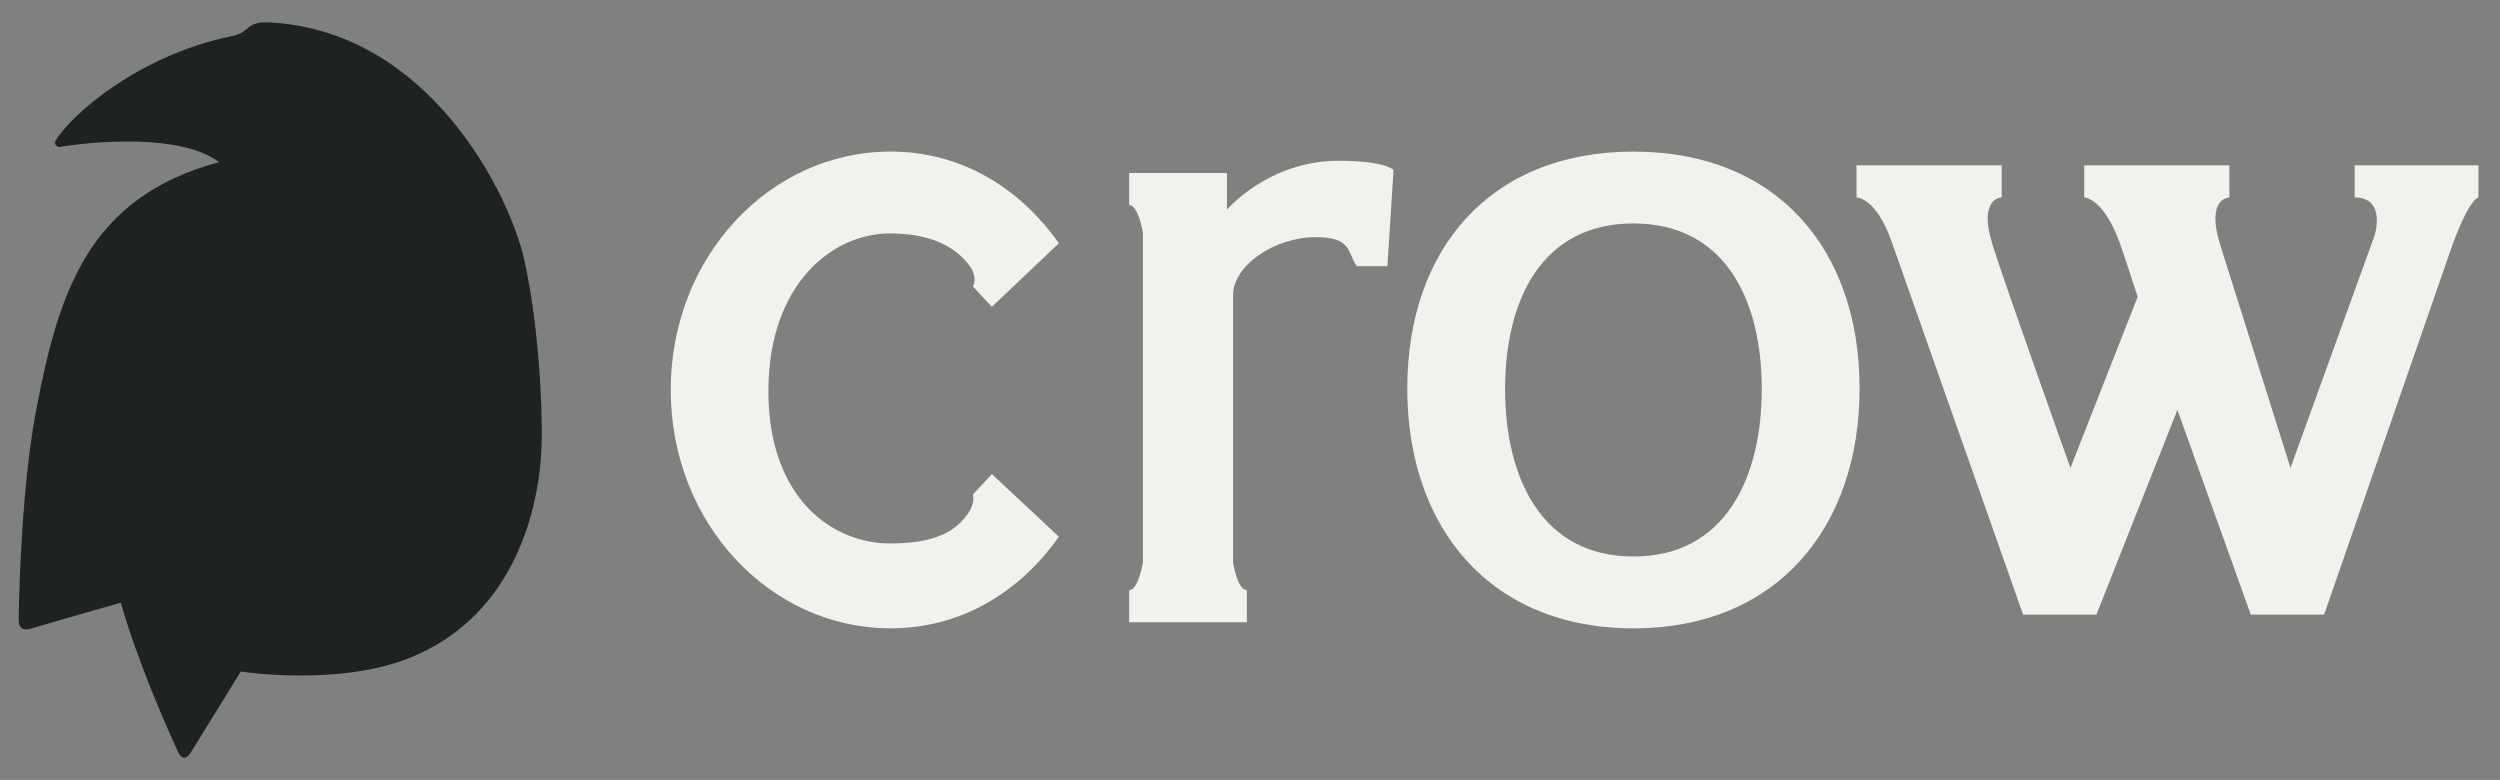
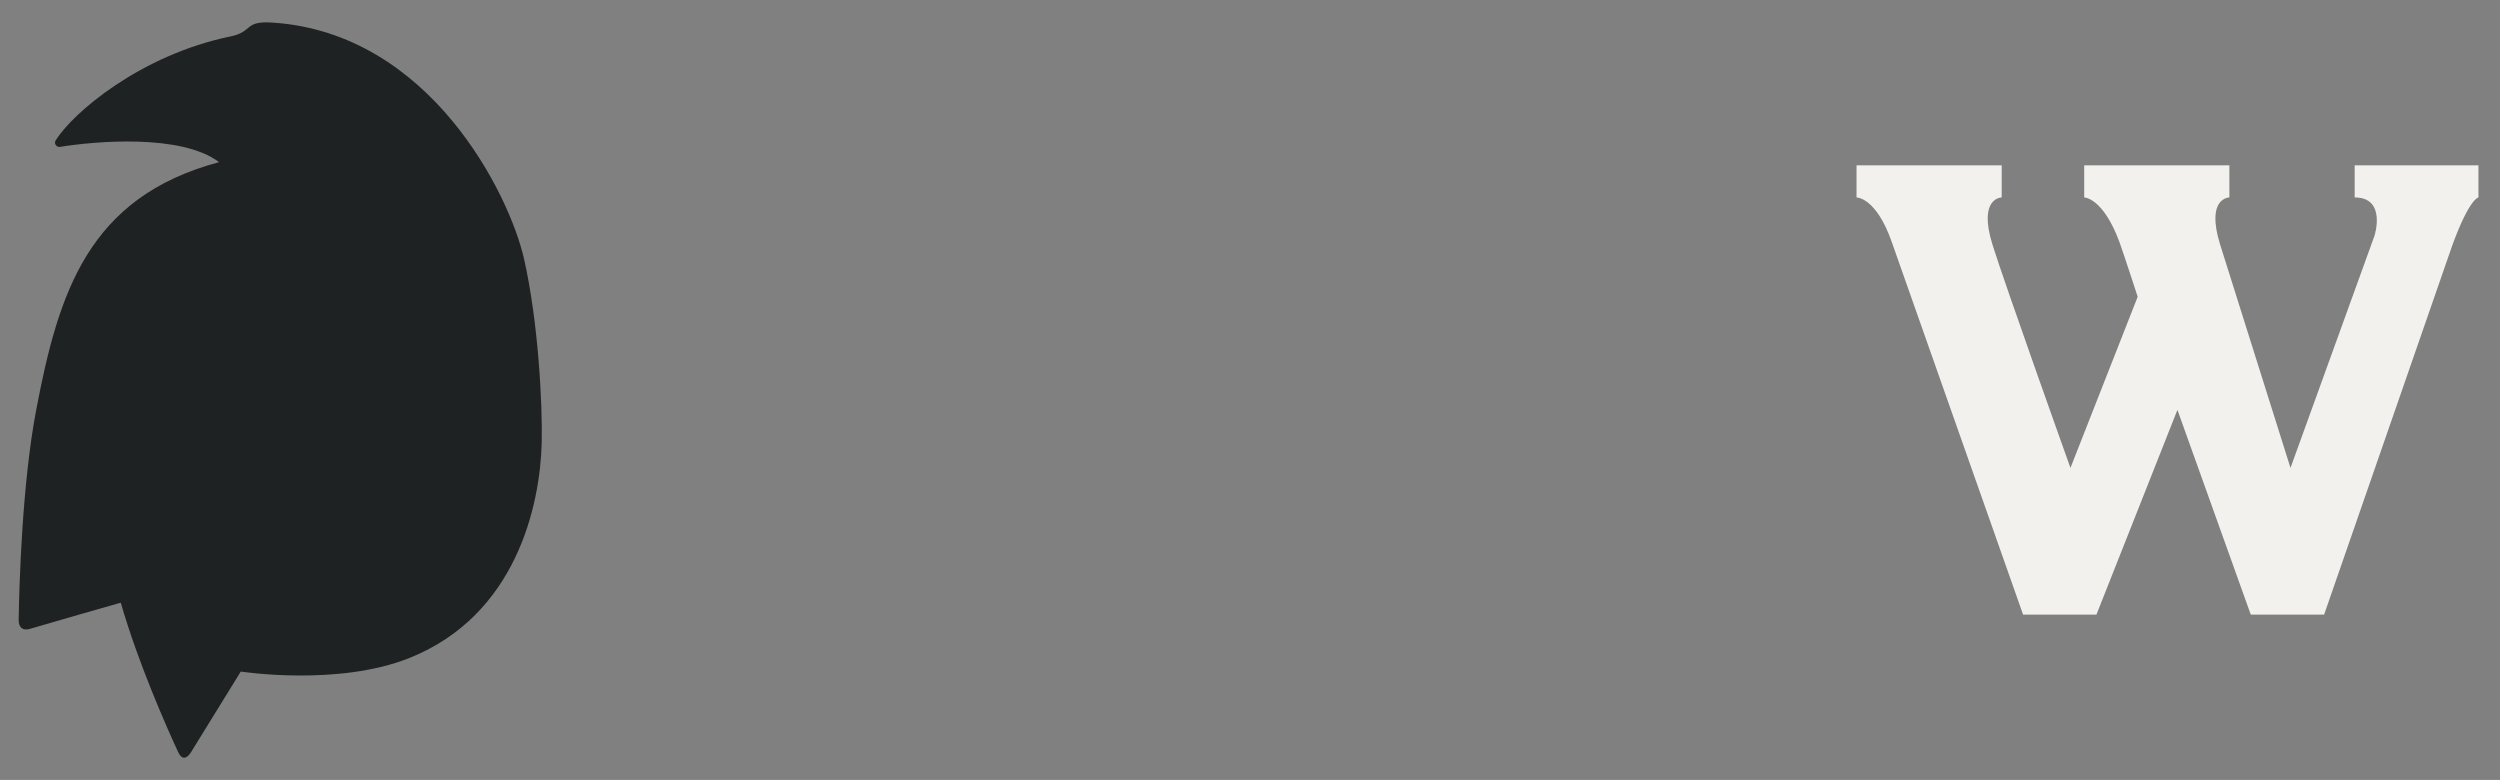
<svg xmlns="http://www.w3.org/2000/svg" version="1.1" id="Layer_1" x="0px" y="0px" viewBox="0 0 785.31 245" style="enable-background:new 0 0 785.31 245;" xml:space="preserve">
  <rect x="0" y="0" width="785.31" height="245" fill="#808080" stroke="none" />
  <style type="text/css">
	.st0{fill-rule:evenodd;clip-rule:evenodd;fill:#1E2222;}
	.st1{fill-rule:evenodd;clip-rule:evenodd;fill:#F3F1ED;}
</style>
  <path class="st0" d="M18.79,46.15c10.79-1.77,38.03-4.24,50.03,4.78C27.62,61.95,18.38,92,11.37,128.77  c-4.43,23.26-5.33,54.96-5.51,65.91c-0.04,2.49,1.33,3.5,3.51,2.87c7.39-2.15,24.12-7.01,28.57-8.23  c5.37,18.73,14.3,38.87,18.04,46.98c1.08,2.35,2.63,2.23,4.02-0.02c4.83-7.83,15.63-25.33,15.63-25.33s30.58,4.76,53.13-4.32  c33.57-13.52,40.89-48.14,41.39-67.34c0.31-11.89-1.02-38.1-5.56-58.07c-4.54-19.93-29.33-70.92-79.08-74.13  c-8.95-0.58-6.02,2.9-12.97,4.32c-28.54,5.85-49.88,24.22-55.09,32.77C16.86,45.1,17.83,46.31,18.79,46.15z" />
-   <path class="st1" d="M332.62,168.58l-21.04-19.65l-5.98,6.41c0,0,1.01,2.79-2.14,6.83c-3.82,4.91-10.01,8.54-23.92,8.54  c-17.96,0-38.17-14.09-38.17-47.84s20.21-49.55,38.17-49.55c13.91,0,20.96,4.91,24.77,9.82c3.14,4.04,1.28,6.83,1.28,6.83l5.98,6.41  l21.04-19.97c-12.68-18-31.35-28.8-52.8-28.8c-38.17,0-69.12,33.26-69.12,74.88c0,41.62,30.95,74.88,69.12,74.88  C301.27,197.38,319.95,186.58,332.62,168.58z" />
-   <path class="st1" d="M391.66,195.46H354.7v-10.08c2.88,0,4.32-8.64,4.32-8.64V73.06c0,0-1.44-8.64-4.32-8.64c0-0.89,0-10.08,0-10.08  h30.72v11.52c0,0,13.04-15.36,35.04-15.36c14.7,0,17.28,2.88,17.28,2.88l-1.92,30.24h-9.6c-3.14-4.55-1.55-9.12-12.96-9.12  c-12.92,0-25.92,8.87-25.92,18.24c0,9.18,0,84,0,84s1.34,8.64,4.32,8.64C391.66,198.82,391.66,195.46,391.66,195.46z" />
-   <path class="st1" d="M513.1,47.62c-45.03,0-71.04,30.66-71.04,74.4s26.01,75.36,71.04,75.36c45.03,0,71.04-31.62,71.04-75.36  S558.13,47.62,513.1,47.62z M513.1,174.81c-28.8,0-40.31-24.64-40.31-52.62c0-27.97,11.51-52,40.31-52c28.8,0,40.31,24.03,40.31,52  C553.41,150.17,541.9,174.81,513.1,174.81z" />
  <path class="st1" d="M770.38,76.9l-40.32,116.16h-23.04l-23.04-64.31l-25.44,64.31H635.5c0,0-36.42-103.27-41.28-117.12  c-4.92-14.03-11.04-13.92-11.04-13.92V51.94h45.6v10.08c0,0-7.53,0-2.88,14.88c3.98,12.72,24.48,70.08,24.48,70.08l21.12-53.76  c0,0-4.77-14.63-5.76-17.28c-5.19-13.93-11.04-13.92-11.04-13.92V51.94h45.6v10.08c0,0-7.53,0-2.88,14.88  c3.98,12.72,22.08,70.08,22.08,70.08l26.4-72.96c0,0,3.85-12-6.24-12c0-1.05,0-10.08,0-10.08h38.88v10.08  C778.54,62.02,775.8,62.17,770.38,76.9z" />
</svg>